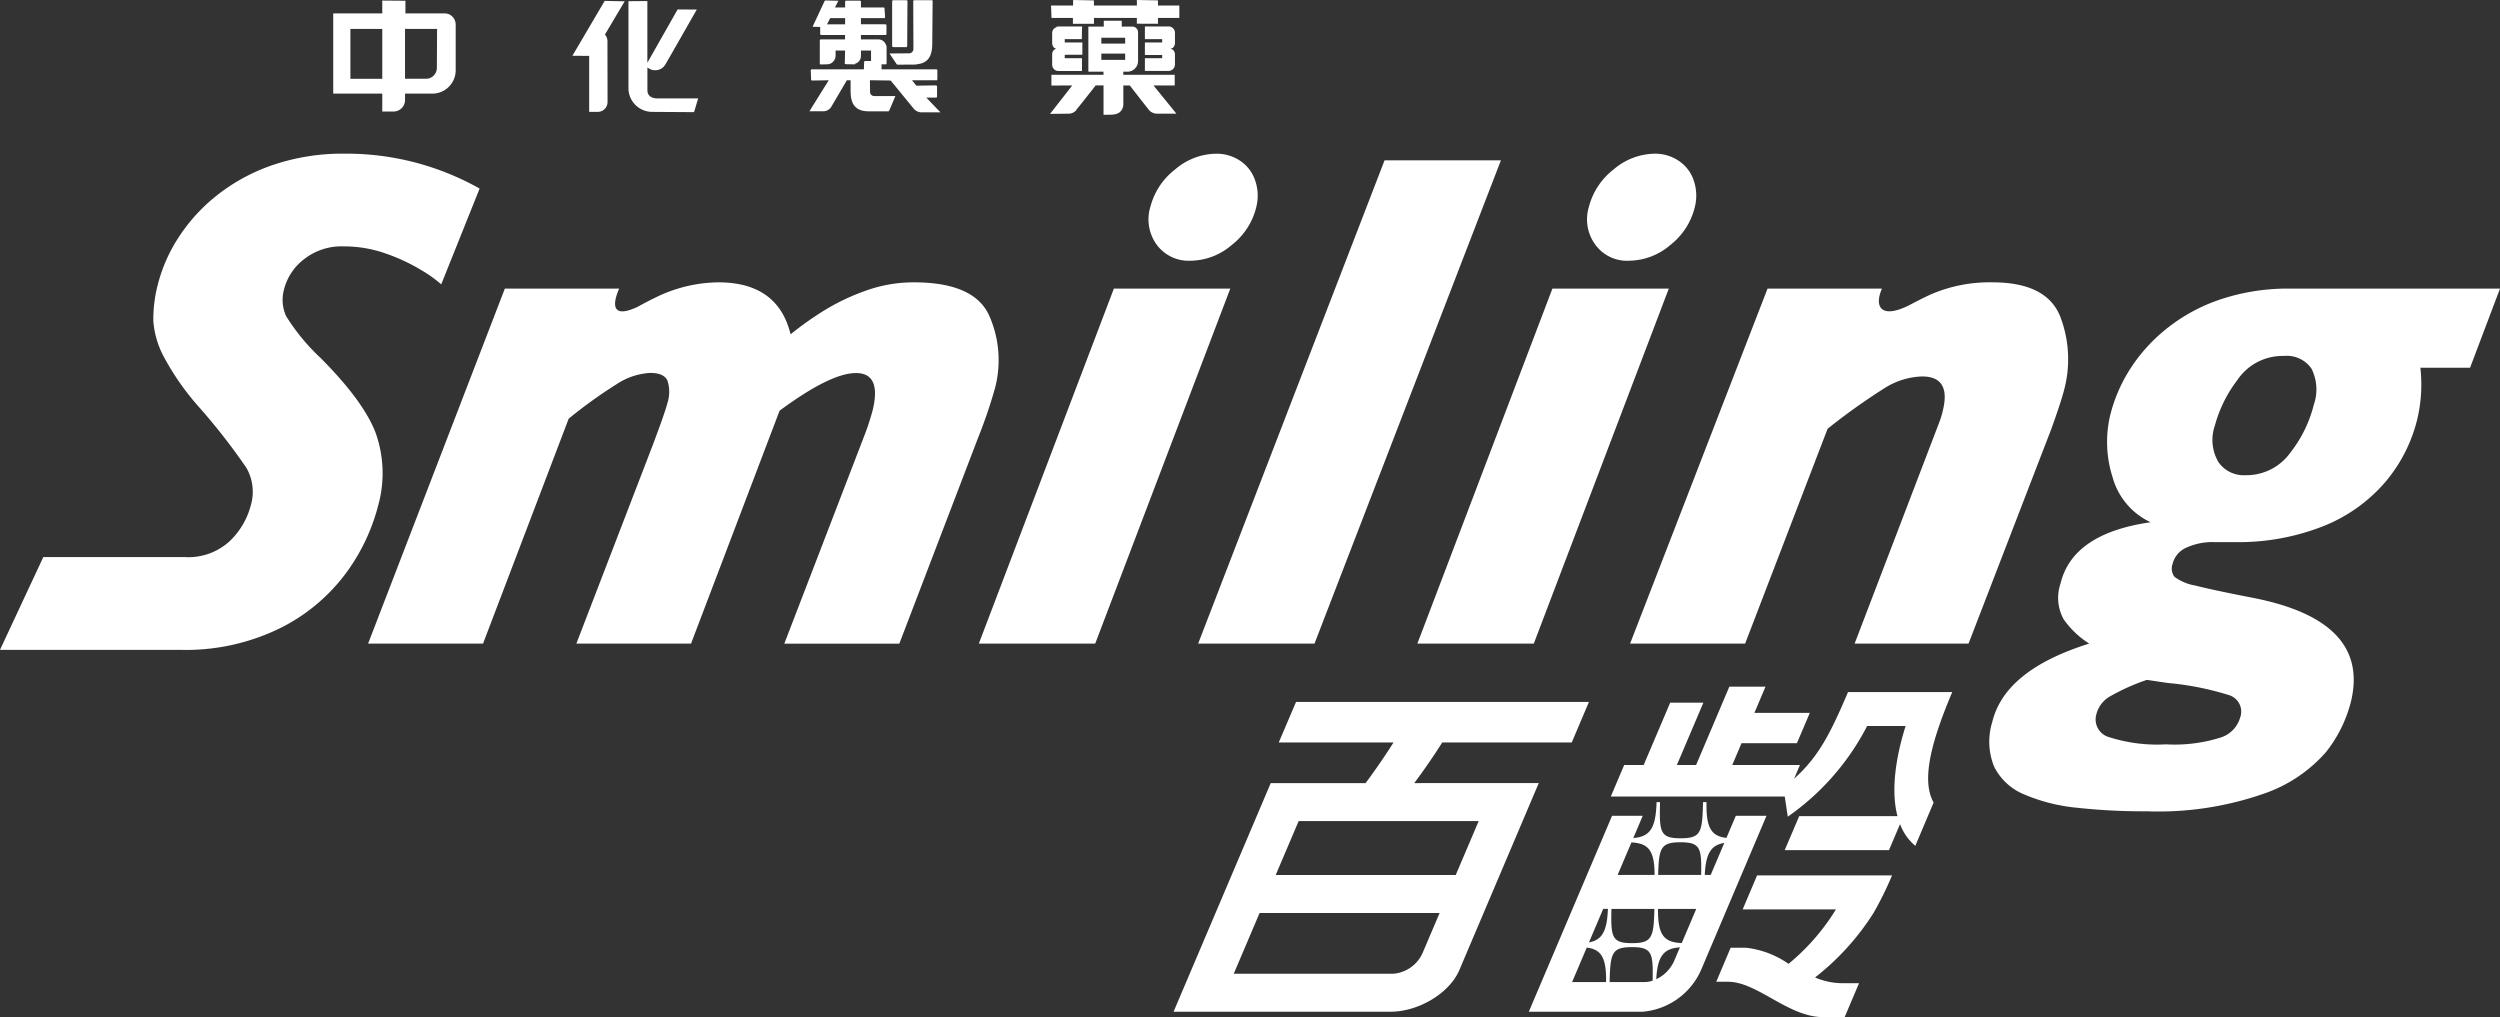
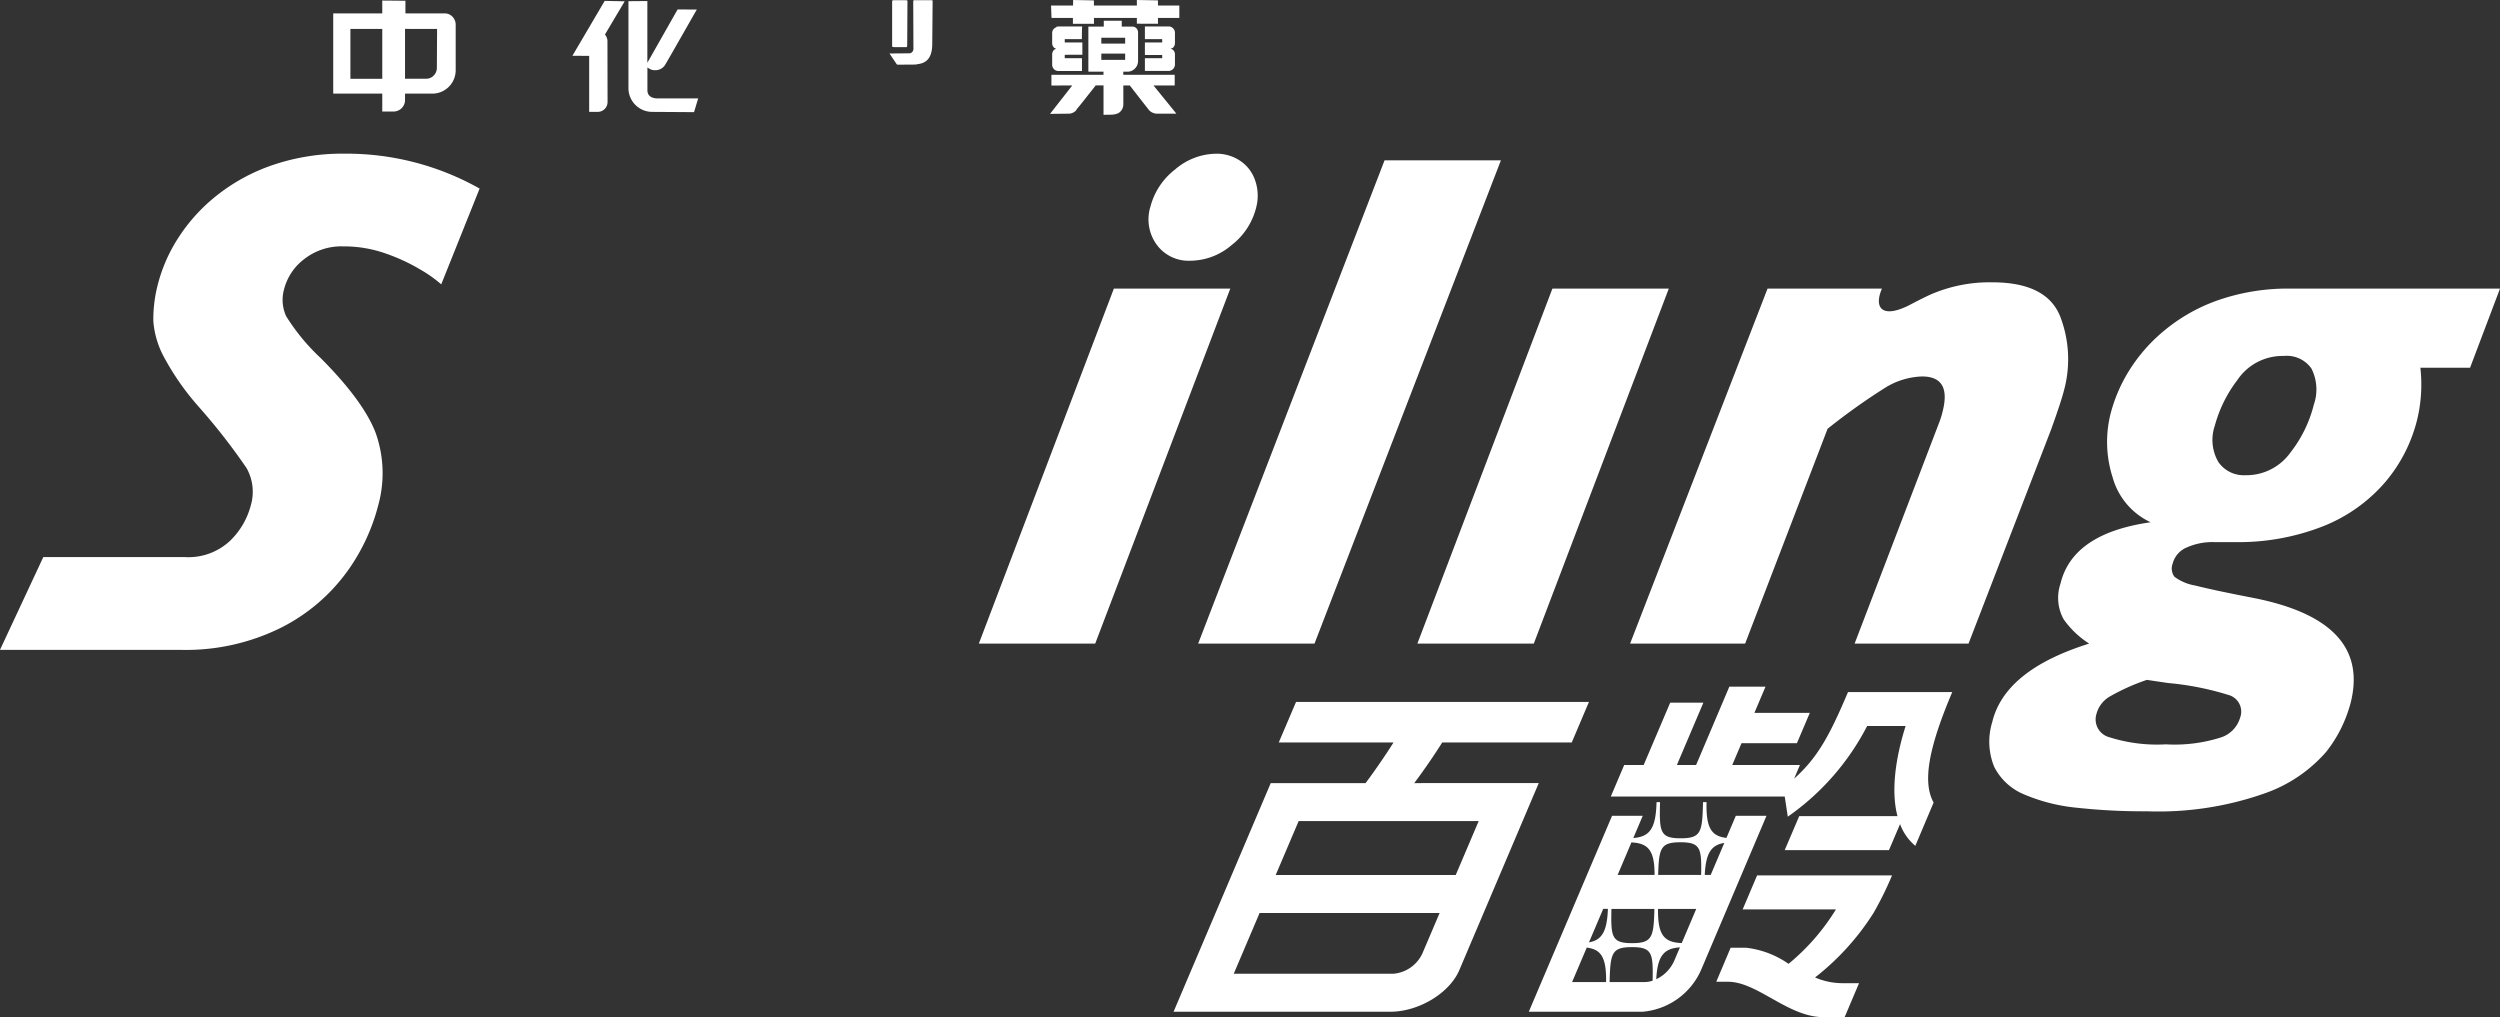
<svg xmlns="http://www.w3.org/2000/svg" width="245.789" height="100" viewBox="0 0 245.789 100">
  <rect x="0" y="0" width="245.789" height="100" fill="#333333" stroke="none" />
  <defs>
    <clipPath id="clip-path">
      <rect id="Rectangle_85" data-name="Rectangle 85" width="245.789" height="100" fill="#fff" />
    </clipPath>
  </defs>
  <g id="smiling" clip-path="url(#clip-path)">
    <path id="Path_1900" data-name="Path 1900" d="M269.754,132.2l-.922,2.173c-1.48-.169-2.016-.976-1.956-3.518h-.346c-.073,2.927-.155,3.556-2.2,3.556s-2.1-.629-2.027-3.556h-.343c-.067,2.627-.683,3.4-2.285,3.532l.926-2.186h-3.014l-8.185,19.26h11.212a6.915,6.915,0,0,0,5.714-4.081L272.77,132.2ZM257,148.544h-3.342l1.441-3.388c1.415.178,1.939.973,1.9,3.388m-1.683-3.9,1.4-3.292h.463c-.084,2.241-.6,3.063-1.863,3.292m6.26,3.764a2.425,2.425,0,0,1-.755.136h-3.476c.075-2.822.183-3.433,2.2-3.433,1.986,0,2.089.593,2.029,3.3m-2.017-3.69c-2.007,0-2.1-.606-2.03-3.366h4.223c-.069,2.76-.2,3.366-2.194,3.366m-1.422-6.706,1.357-3.2c1.647.087,2.281.764,2.276,3.2Zm5.543,8.487a3.62,3.62,0,0,1-1.745,1.763c.122-2.332.766-3.021,2.327-3.131Zm.76-1.788c-1.731-.076-2.366-.77-2.33-3.359h3.757Zm1.907-6.7h-4.225c.073-2.632.233-3.212,2.194-3.212s2.094.58,2.031,3.212m.941,0H266.7c.105-2.164.643-2.94,1.922-3.147Z" transform="translate(-99.096 -51.994)" fill="#fff" />
    <path id="Path_1901" data-name="Path 1901" d="M286.1,112.549c-1.781,4.191-2.944,6.412-5.3,8.516l.573-1.345h-6.655l.911-2.145h5.447l1.268-2.981h-5.449l1.093-2.574h-3.557l-3.268,7.7h-1.89l2.607-6.13h-3.263l-2.608,6.13h-1.916l-1.316,3.1h17.1l.3,1.982a24.61,24.61,0,0,0,7.8-8.912h3.784c-1.009,3.2-1.443,6.421-.8,8.86H281.3l-1.426,3.342h10.251l1.09-2.56a5.1,5.1,0,0,0,1.5,2.138l1.8-4.258c-1.074-1.927-.58-5.183,1.833-10.864Z" transform="translate(-104.41 -44.51)" fill="#fff" />
    <path id="Path_1902" data-name="Path 1902" d="M282.583,146.149h9.17a21.306,21.306,0,0,1-4.659,5.353,9.109,9.109,0,0,0-4.17-1.581H281.4l-1.413,3.344h1.148c2.91,0,5.9,3.479,9.4,3.479h2.073l1.416-3.34h-1.758a6.822,6.822,0,0,1-2.569-.562,24.906,24.906,0,0,0,5.751-6.341,32.774,32.774,0,0,0,1.819-3.692H284Z" transform="translate(-111.251 -56.743)" fill="#fff" />
    <path id="Path_1903" data-name="Path 1903" d="M215.116,122.49c.967-1.284,2.127-2.993,2.749-3.994H230.6l1.69-3.985H203.494l-1.7,3.985h11.282c-.62,1-1.78,2.71-2.745,3.994h-9.324l-9.554,22.478h21.32c2.773,0,5.806-1.825,6.77-4.081l7.815-18.4Zm.82,16.7a3.454,3.454,0,0,1-2.854,2.041H197.37l2.541-5.971h17.7Zm3.259-7.666h-17.7l2.256-5.3h17.7Z" transform="translate(-76.073 -45.499)" fill="#fff" />
    <path id="Path_1904" data-name="Path 1904" d="M36.929,52.511q-1.205-3.136-5.409-7.354a20.379,20.379,0,0,1-3.382-4.1,3.862,3.862,0,0,1-.21-2.657,5.4,5.4,0,0,1,1.956-2.946,5.917,5.917,0,0,1,3.859-1.27,12.354,12.354,0,0,1,4.178.7,18.5,18.5,0,0,1,3.459,1.61,12.766,12.766,0,0,1,2,1.423L47.154,28.5A26.678,26.678,0,0,0,33.9,25.069,21.28,21.28,0,0,0,26.772,26.2a18.392,18.392,0,0,0-5.529,3.035,17.125,17.125,0,0,0-3.761,4.184A15.488,15.488,0,0,0,15.5,37.993a13.548,13.548,0,0,0-.424,3.548,8.844,8.844,0,0,0,1.106,3.635,25.622,25.622,0,0,0,3.33,4.747,60.506,60.506,0,0,1,4.724,6.05,4.74,4.74,0,0,1,.428,3.651,7.482,7.482,0,0,1-2.038,3.5,5.989,5.989,0,0,1-4.469,1.607H4.257L0,73.85H17.639a21.044,21.044,0,0,0,10.093-2.227,18.06,18.06,0,0,0,6.408-5.484,19.328,19.328,0,0,0,3.051-6.517,11.819,11.819,0,0,0-.262-7.112" transform="translate(0 -9.961)" fill="#fff" />
-     <path id="Path_1905" data-name="Path 1905" d="M121.13,49.368q-1.455-3.306-7.412-3.308a13.9,13.9,0,0,0-4.7.806,21.605,21.605,0,0,0-4.091,1.935,32.909,32.909,0,0,0-3.341,2.367q-1.247-5.107-7.1-5.108a14.23,14.23,0,0,0-6.137,1.472c-.633.3-1.226.617-1.8.936-2.195,1.025-2.547.159-1.972-1.406l.153-.386H73.494L60.05,81.577h11.3L79.77,59.465a46.31,46.31,0,0,1,4.727-3.4,6.588,6.588,0,0,1,3.285-1.1c.907,0,1.472.253,1.7.758a3.586,3.586,0,0,1-.011,2.226q-.212.855-1.41,4.046L80.526,81.577H91.8l8.707-22.9q5.019-3.706,7.516-3.7t1.647,3.6a23.329,23.329,0,0,1-.785,2.435l-7.915,20.569h11.308l7.792-20.365a47.985,47.985,0,0,0,1.617-4.764,10.809,10.809,0,0,0-.554-7.081" transform="translate(-23.86 -18.301)" fill="#fff" />
    <path id="Path_1906" data-name="Path 1906" d="M187.537,30.349a4.231,4.231,0,0,0,.649,3.683,3.887,3.887,0,0,0,3.309,1.562,6.286,6.286,0,0,0,4.052-1.543,6.693,6.693,0,0,0,2.411-3.7,4.559,4.559,0,0,0-.087-2.6,3.747,3.747,0,0,0-1.455-1.957,4.148,4.148,0,0,0-2.4-.721,6.3,6.3,0,0,0-4.043,1.558,6.762,6.762,0,0,0-2.432,3.721" transform="translate(-74.454 -9.961)" fill="#fff" />
    <path id="Path_1907" data-name="Path 1907" d="M172.957,47.083l-13.275,34.9h11.441l13.279-34.9Z" transform="translate(-63.447 -18.708)" fill="#fff" />
    <path id="Path_1908" data-name="Path 1908" d="M206.9,73.667l18.328-47.516H213.789L195.461,73.667Z" transform="translate(-77.664 -10.391)" fill="#fff" />
-     <path id="Path_1909" data-name="Path 1909" d="M263.029,35.593a6.309,6.309,0,0,0,4.066-1.543,6.734,6.734,0,0,0,2.405-3.7,4.559,4.559,0,0,0-.085-2.6,3.712,3.712,0,0,0-1.46-1.957,4.121,4.121,0,0,0-2.394-.721,6.324,6.324,0,0,0-4.049,1.558,6.8,6.8,0,0,0-2.434,3.721,4.2,4.2,0,0,0,.66,3.683,3.855,3.855,0,0,0,3.291,1.562" transform="translate(-102.88 -9.961)" fill="#fff" />
    <path id="Path_1910" data-name="Path 1910" d="M242.671,81.984l13.272-34.9H244.5l-13.275,34.9Z" transform="translate(-91.875 -18.708)" fill="#fff" />
    <path id="Path_1911" data-name="Path 1911" d="M308.593,56.652a11.684,11.684,0,0,0-.4-7.284q-1.36-3.307-6.639-3.309a14.539,14.539,0,0,0-6.129,1.216c-.642.3-1.346.655-2.077,1.043-2.5,1.25-3.356.365-2.8-1.289l.134-.353H279.439l-13.513,34.9h11.31l8.106-21.119a62.443,62.443,0,0,1,5.573-3.978,7.305,7.305,0,0,1,3.715-1.166c1.9,0,2.578,1.1,2.059,3.291a8.36,8.36,0,0,1-.36,1.2L288,81.576H299.2l8.12-21.051c.687-1.9,1.1-3.187,1.271-3.873" transform="translate(-105.662 -18.301)" fill="#fff" />
    <path id="Path_1912" data-name="Path 1912" d="M374.744,47.083h-20.51A20.933,20.933,0,0,0,347,48.232a17.155,17.155,0,0,0-5.353,3.051,16.188,16.188,0,0,0-3.479,4.046,15.248,15.248,0,0,0-1.73,4.13,11.415,11.415,0,0,0,.223,6.185,6.9,6.9,0,0,0,3.733,4.41q-7.669,1.093-8.86,6.034a4.334,4.334,0,0,0,.325,3.528,8.973,8.973,0,0,0,2.494,2.368q-8.3,2.6-9.528,7.711a6.528,6.528,0,0,0,.2,4.422,5.749,5.749,0,0,0,2.925,2.69,17.474,17.474,0,0,0,5.111,1.306,60.868,60.868,0,0,0,6.984.358,31.388,31.388,0,0,0,11.478-1.733,14.2,14.2,0,0,0,6.132-4.112,13.15,13.15,0,0,0,2.438-4.951q1.9-7.926-9.605-10.183c-2.7-.526-4.59-.929-5.7-1.216a4.737,4.737,0,0,1-2.048-.86,1.352,1.352,0,0,1-.18-1.286,2.352,2.352,0,0,1,1.341-1.577,6.175,6.175,0,0,1,2.754-.547h2a22.775,22.775,0,0,0,8.648-1.54,15.666,15.666,0,0,0,6.126-4.322,15.045,15.045,0,0,0,3.21-6.343,14.8,14.8,0,0,0,.277-4.936H371.8ZM348.18,87.073a1.7,1.7,0,0,1,1.009,2.209,2.888,2.888,0,0,1-1.864,1.921,14.966,14.966,0,0,1-5.422.685,15.517,15.517,0,0,1-5.57-.7,1.808,1.808,0,0,1-1.275-2.246,2.823,2.823,0,0,1,1.276-1.73,20.7,20.7,0,0,1,3.693-1.662l2.066.307a28.433,28.433,0,0,1,6.087,1.217m8.267-28.608A12.582,12.582,0,0,1,354.14,63.2a5.326,5.326,0,0,1-4.441,2.229,3.031,3.031,0,0,1-2.637-1.288,4.31,4.31,0,0,1-.356-3.581,12.952,12.952,0,0,1,2.208-4.475,5.343,5.343,0,0,1,4.575-2.38,2.947,2.947,0,0,1,2.713,1.232,4.535,4.535,0,0,1,.246,3.53" transform="translate(-128.955 -18.708)" fill="#fff" />
    <path id="Path_1913" data-name="Path 1913" d="M174.614,7.1V5.889h-1.731V5.563h1.681l.014-1c0,.007.012-.124.012-.124V4.313h-2.35s0,.014-.028.014l-.177.023a.284.284,0,0,0,.037.045.58.58,0,0,0-.425.548V5.952a.647.647,0,0,0,.172.439.617.617,0,0,0,.243.119.5.5,0,0,0-.243.118.618.618,0,0,0-.172.435v1a.644.644,0,0,0,.172.444.575.575,0,0,0,.432.185h2.326V7.438h-1.695V7.1l1.731-.007" transform="translate(-68.202 -1.714)" fill="#fff" />
    <path id="Path_1914" data-name="Path 1914" d="M173.613,1.764v.573h2.07V1.764H179.9v.565l2.075.008V1.764h2.1V.544h-2.1V.039l-.224-.006L179.9,0V.544h-4.222V.039L173.639,0s-.013.425-.013.544h-2.162l.046,1.22Z" transform="translate(-68.129)" fill="#fff" />
    <path id="Path_1915" data-name="Path 1915" d="M189.728,5.95V4.941a.627.627,0,0,0-.184-.446.611.611,0,0,0-.429-.184l-2.1,0h-.242V5.561h1.7v.326h-1.7V7.12h1.7v.317h-1.7V8.689h2.341a.646.646,0,0,0,.614-.629v-1a.615.615,0,0,0-.184-.44.652.652,0,0,0-.268-.119.546.546,0,0,0,.268-.108.621.621,0,0,0,.184-.439" transform="translate(-74.212 -1.712)" fill="#fff" />
    <path id="Path_1916" data-name="Path 1916" d="M145.93,6.371l1.559-.011h.109a2.037,2.037,0,0,1,.207-.013.082.082,0,0,0-.017-.019c1.034-.087,1.525-.7,1.525-2.027L149.35.062l-.105-.033H149.2l-1.722.005-.034.118.019,4.667a.434.434,0,0,1-.125.307.4.4,0,0,1-.3.128l-1.928.016.721,1.078Z" transform="translate(-57.658 -0.012)" fill="#fff" />
    <path id="Path_1917" data-name="Path 1917" d="M95.027,11.057h.852a.969.969,0,0,0,.956-.973l-.011-5.969a.981.981,0,0,0-.245-.657C96.662,3.305,98.52.187,98.52.187L96.549.145,96.52.2,93.378,5.542s1.462.009,1.649.009Z" transform="translate(-37.102 -0.058)" fill="#fff" />
    <path id="Path_1918" data-name="Path 1918" d="M104.822,11.068l4.149.026.406-1.349H105.4c-.315,0-1.013-.079-1.013-.806V6.7l.094.06a1.053,1.053,0,0,0,.641.21,1.129,1.129,0,0,0,1.012-.535c.246-.406,2.9-5.061,3.014-5.267l.1-.164L107.361,1l-.039.055-2.94,5.182V.171h-.108l-1.751.015v8.52a2.333,2.333,0,0,0,2.3,2.361" transform="translate(-40.736 -0.068)" fill="#fff" />
    <path id="Path_1919" data-name="Path 1919" d="M59.182,11h1.125a1.132,1.132,0,0,0,1.113-1.151V9.24H64.14A2.3,2.3,0,0,0,66.4,6.916V2.459a1.11,1.11,0,0,0-.322-.787,1.021,1.021,0,0,0-.755-.318H61.459V.109L59.182.089V1.355H54.36V9.24h4.822ZM64.571,2.88c0,.216-.021,3.818-.021,3.818a1.066,1.066,0,0,1-.312.765,1,1,0,0,1-.739.313h-2.08c0-.216,0-4.68,0-4.9Zm-8.522,0h3.133v4.9H56.049Z" transform="translate(-21.599 -0.035)" fill="#fff" />
    <path id="Path_1920" data-name="Path 1920" d="M146.977,4.645l.043-.11V4.5c0-.007.026-4.422.026-4.422l-.113-.045h-1.342l-.052.111V4.6l.155.046Z" transform="translate(-57.828 -0.012)" fill="#fff" />
    <path id="Path_1921" data-name="Path 1921" d="M173.931,12.109a.334.334,0,0,1-.049.005c.108-.093.384-.438,1.216-1.5,0,0,.641-.793.687-.874h.773v2.89l.862-.013s.031-.007.068-.011a.179.179,0,0,0,.041,0,.814.814,0,0,0,.088-.022l.129-.01a.023.023,0,0,1-.01-.016.847.847,0,0,0,.483-.25,1,1,0,0,0,.286-.7V9.745h.639c.057.085,1.879,2.415,1.879,2.415a1.085,1.085,0,0,0,.786.359l1.91,0-.32-.4s-1.467-1.8-1.926-2.375h2.083V8.7H178.5V8.39h.438a1,1,0,0,0,.708-.309,1.044,1.044,0,0,0,.307-.732V4.509a.571.571,0,0,0-.164-.383.51.51,0,0,0-.38-.169h-1.06V3.38h-1.767v.577h-1.515V8.392l.225,0h1.262V8.7h-5.12V9.753s1.523-.007,2.048-.007l-1.869,2.392-.314.4,1.79-.019a1,1,0,0,0,.839-.407m2.413-7.061h2.344v.576h-2.344Zm0,1.564h2.344v.614h-2.344Z" transform="translate(-68.064 -1.343)" fill="#fff" />
-     <path id="Path_1922" data-name="Path 1922" d="M132.061,10.97h1.366a.941.941,0,0,0,.743-.389c0-.008,1.405-2.384,1.561-2.662h.369V8.986c0,1.376.554,1.988,1.8,1.988h1.938l.066-.086.6-1.415h-2.084a.412.412,0,0,1-.407-.349V9.095c0-.143-.011-.921-.011-1.176.194,0,1.95.026,2.03.026.076.075,2.261,2.753,2.261,2.753a1.039,1.039,0,0,0,.761.377h1.884l-.268-.272s-.767-.8-1.123-1.176h1.007l.046-.113V8.473l-.122-.048s-1.652.019-1.911.034c-.046-.062-.275-.344-.433-.541H144.6l.031-.115V6.89l-.106-.045h-5.384V6.351h.466l.032-.112V4.714c0-.02-.016-.242-.016-.242a.1.1,0,0,0-.03.031.784.784,0,0,0-.765-.6h-1.712V3.47h2.476l.034-.108,0-.9-.11-.045h-2.4V1.812h2.34l.032-.115V1.654c0-.011-.058-.856-.058-.856l-.093-.037h-2.22V.142l-.1-.045h-1.42l-.034.113V.761h-1L134.9.1h-.248L133.6.073l-.07.085-1.07,2.291-.1.216.224,0s.348.007.526.025v.738l.116.039h2.327V3.9h-2.429l-.052.106,0,2.331.122.03.588-.017a.774.774,0,0,0,.593-.25.841.841,0,0,0,.25-.588V4.994h.932c0,.19-.029,1.31-.029,1.31l.126.04s.367,0,.537.006v.013l.079-.013.284.006s-.022-.029-.041-.052a.829.829,0,0,0,.361-.2.81.81,0,0,0,.242-.588V4.994h.995V6.024h-.64l-.04.112v.043s-.022.459-.022.667H132.23l-.048.115.039.946.1.039s1.174-.015,1.63-.026c-.193.313-1.75,2.806-1.75,2.806Zm3.5-8.551h-1.781c.1-.186.274-.521.316-.607h1.466Z" transform="translate(-52.473 -0.029)" fill="#fff" />
  </g>
</svg>